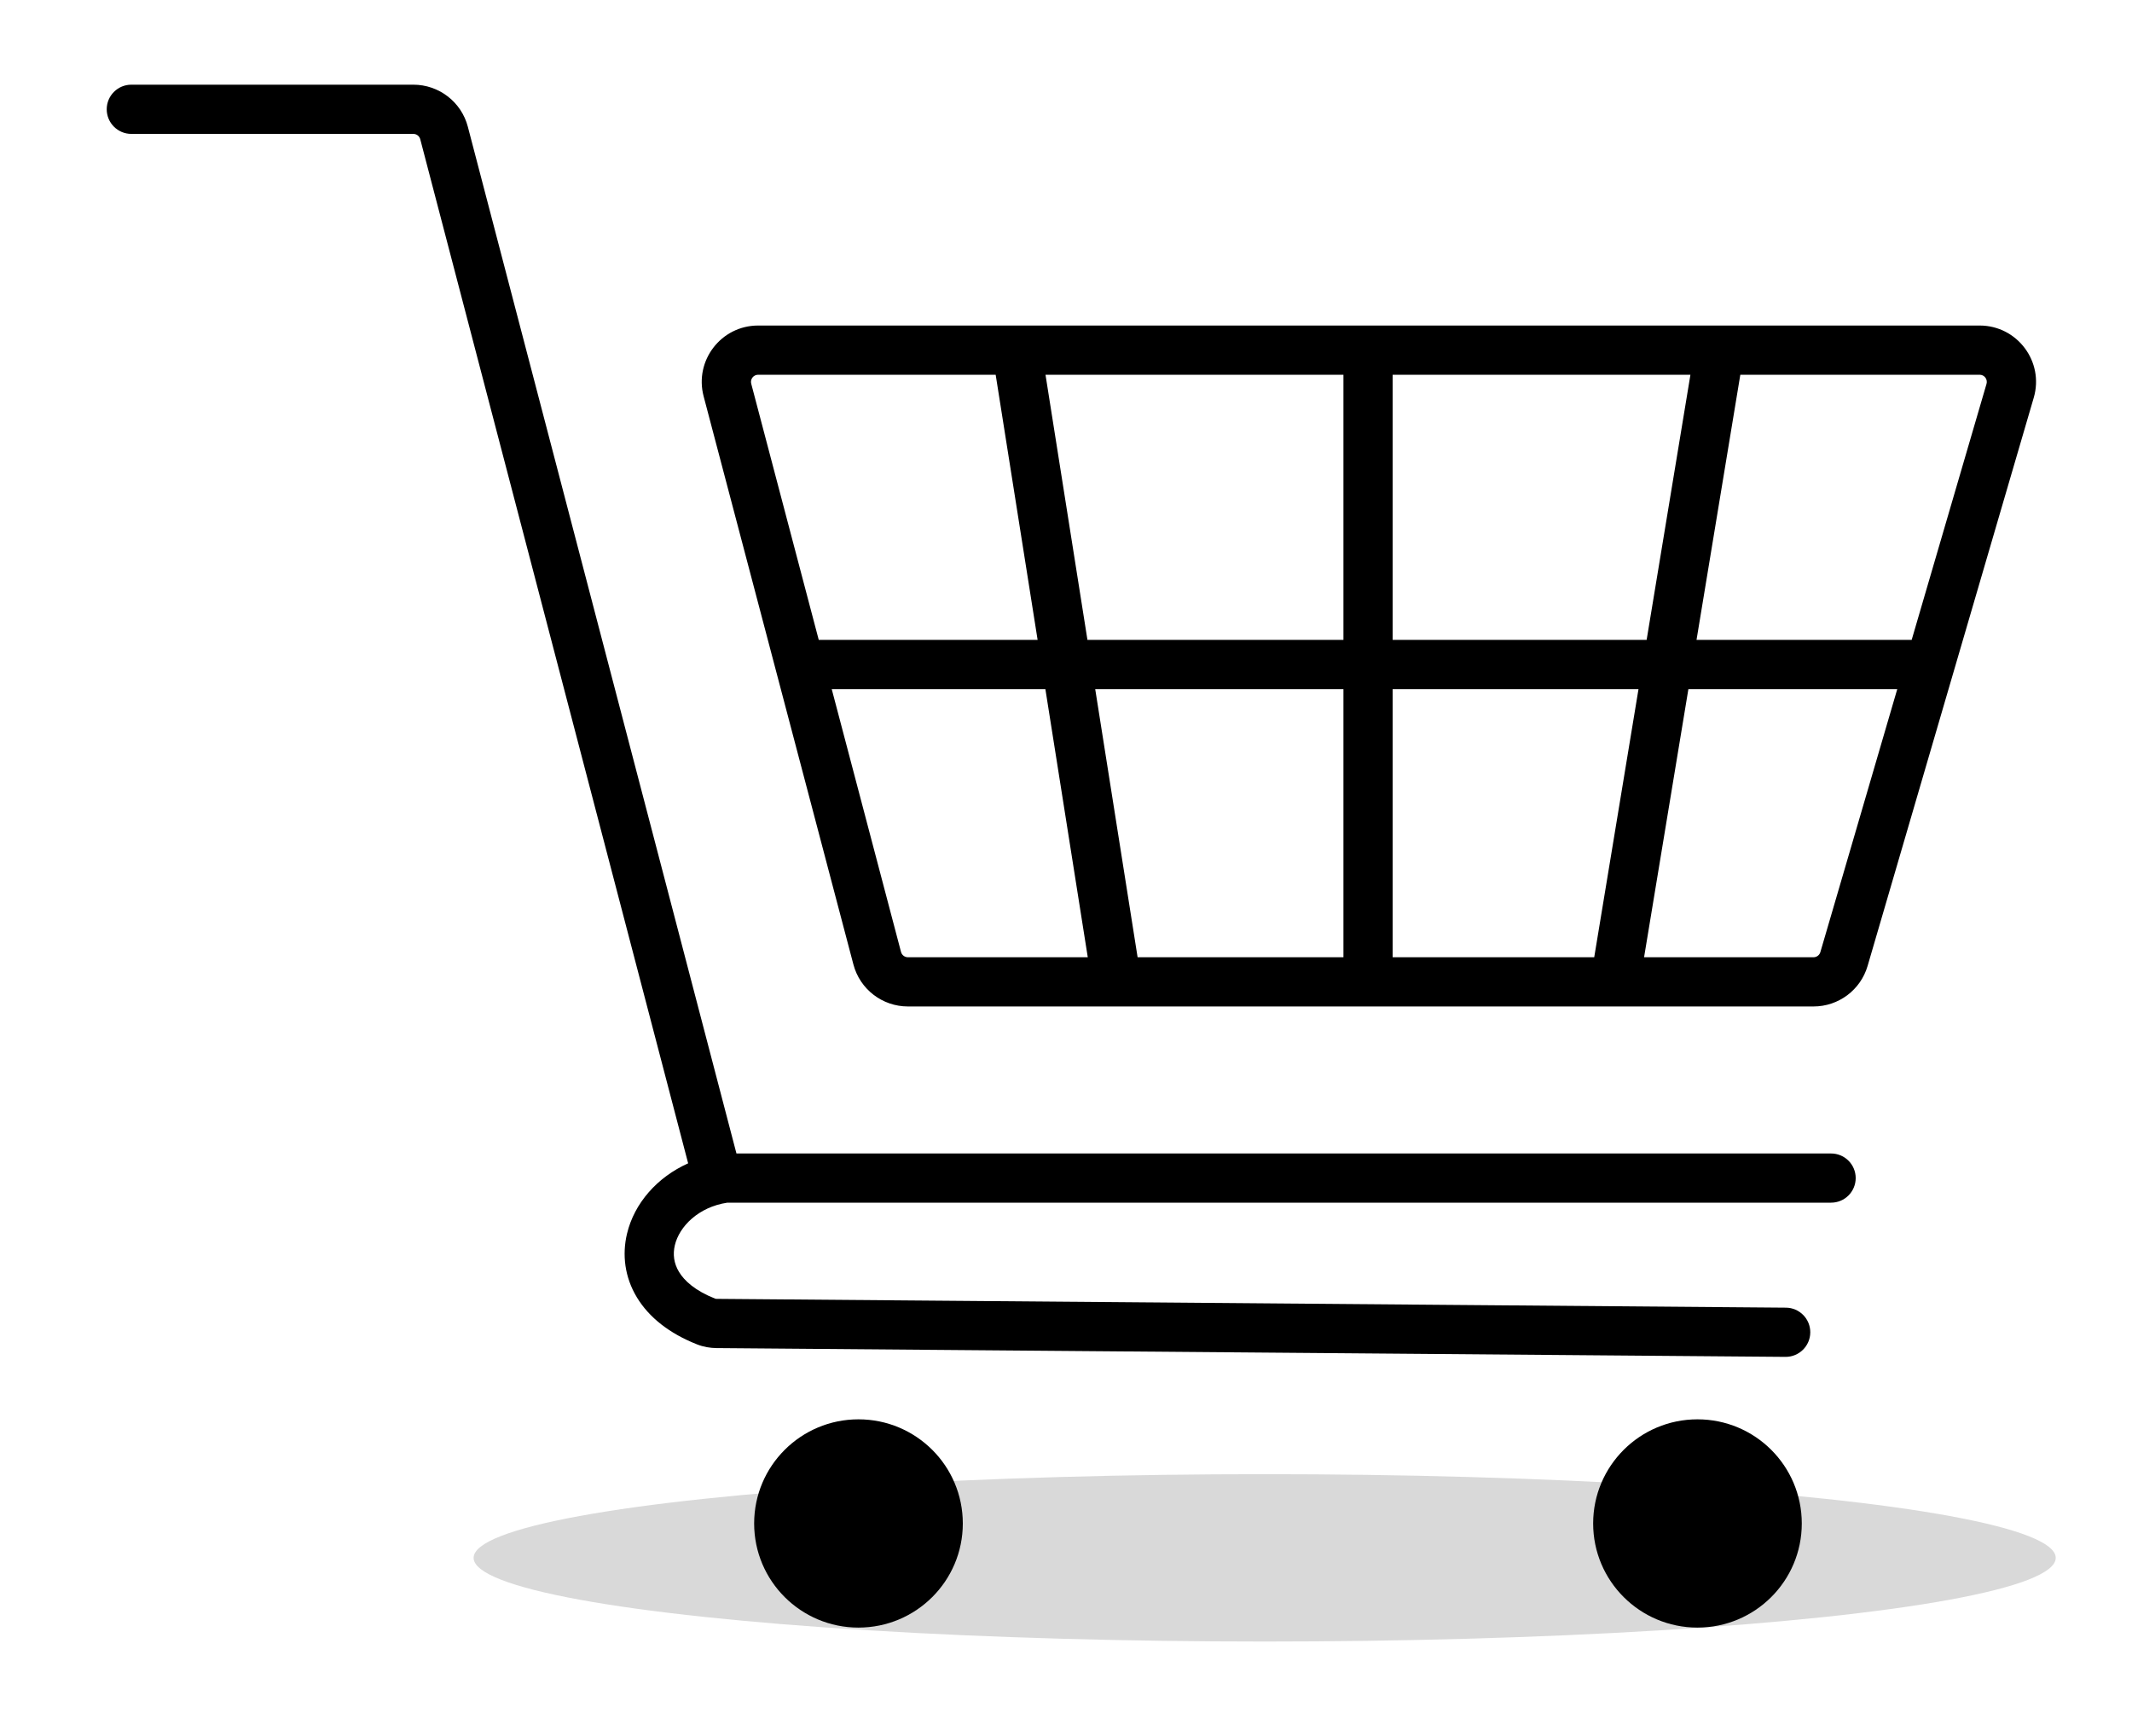
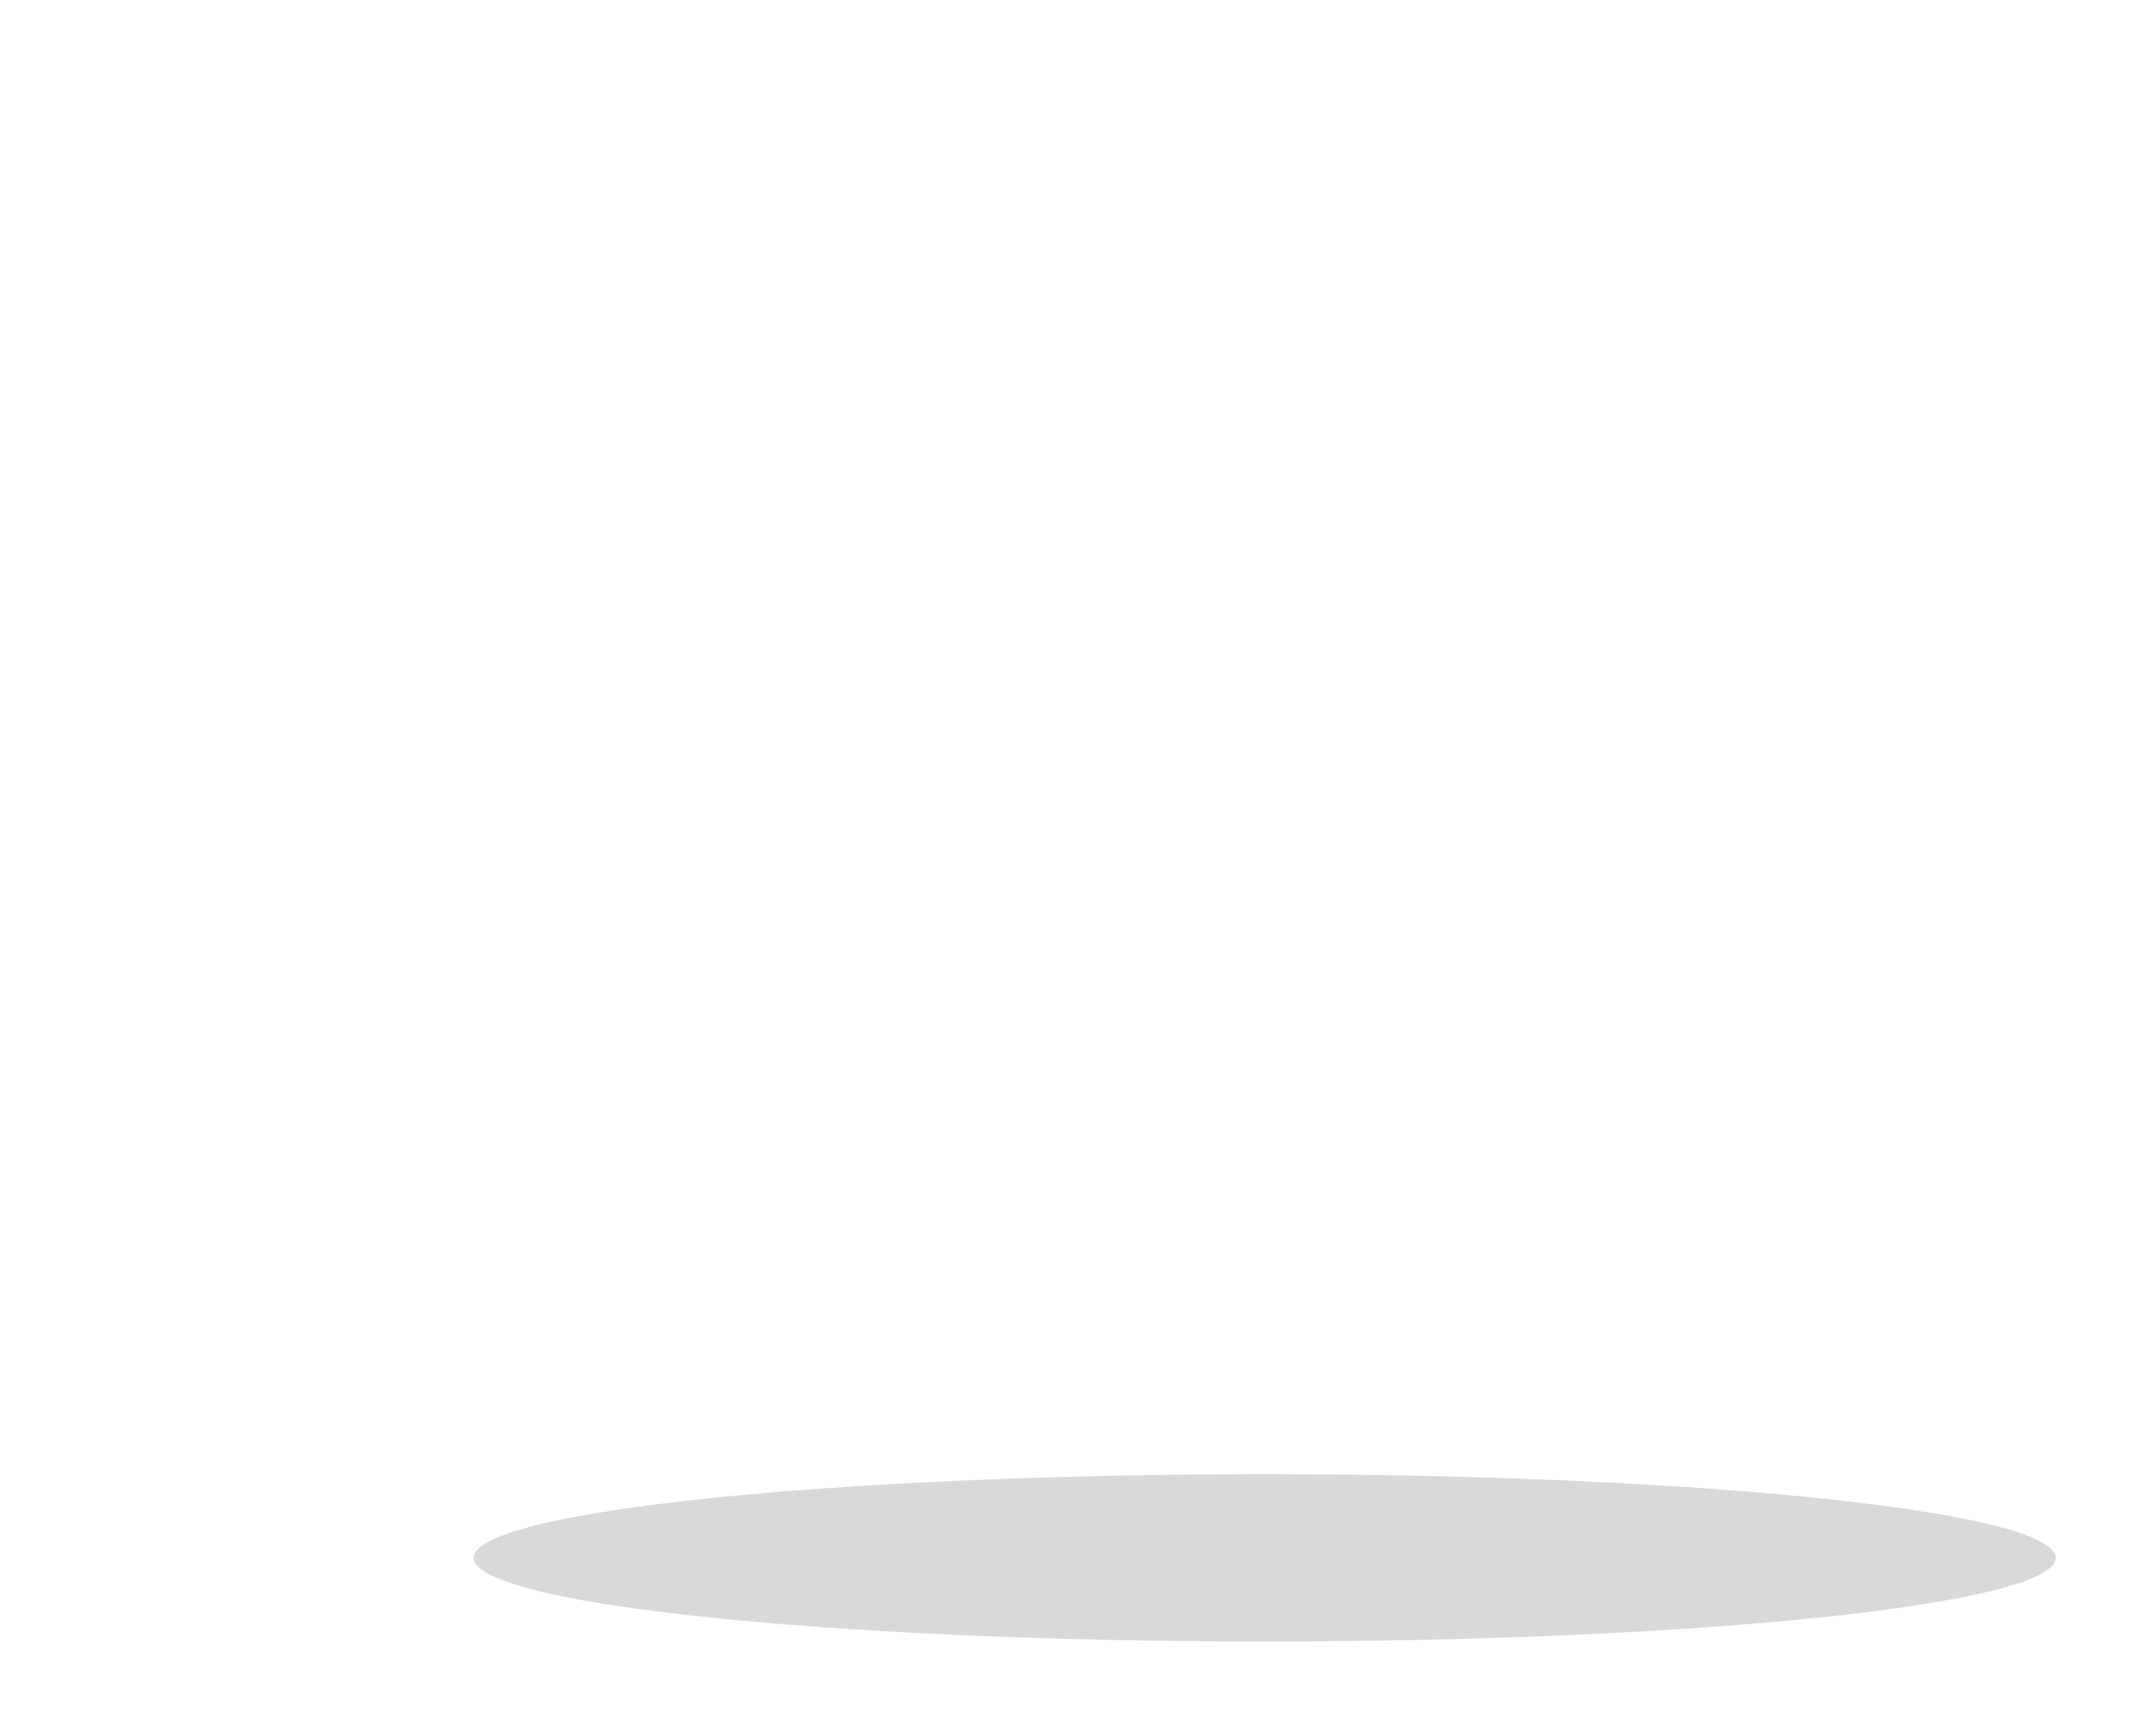
<svg xmlns="http://www.w3.org/2000/svg" width="70" height="57" viewBox="0 0 70 57" fill="none">
  <ellipse cx="41.523" cy="51.158" rx="25.973" ry="2.748" fill="#D9D9D9" />
  <g filter="url(#filter0_d_14287_57858)">
-     <path fill-rule="evenodd" clip-rule="evenodd" d="M3.504 0.809C3.504 0.363 3.866 0.001 4.312 0.001H13.571C14.413 0.001 15.149 0.569 15.361 1.383L24.18 35.099H60.12C60.566 35.099 60.928 35.46 60.928 35.906C60.928 36.353 60.566 36.714 60.12 36.714H23.88C22.926 36.858 22.302 37.502 22.158 38.109C22.087 38.406 22.123 38.706 22.294 38.988C22.468 39.276 22.82 39.605 23.482 39.866C23.487 39.868 23.505 39.873 23.534 39.873L58.636 40.162C59.082 40.165 59.441 40.53 59.437 40.976C59.433 41.422 59.069 41.781 58.622 41.778L23.521 41.489C23.318 41.487 23.1 41.452 22.889 41.369C21.981 41.011 21.31 40.483 20.911 39.824C20.509 39.159 20.423 38.421 20.586 37.736C20.824 36.733 21.577 35.878 22.594 35.422L13.798 1.792C13.771 1.689 13.678 1.617 13.571 1.617H4.312C3.866 1.617 3.504 1.255 3.504 0.809ZM24.892 9.526C24.738 9.526 24.625 9.672 24.665 9.821L26.882 18.233L34.068 18.233L32.691 9.526H24.892ZM29.583 28.48L27.308 19.849H34.323L35.715 28.655H29.81C29.703 28.655 29.61 28.583 29.583 28.48ZM44.109 28.655H37.351L35.959 19.849H44.109V28.655ZM52.343 28.655H45.725V19.849H53.797L52.343 28.655ZM59.543 28.655H53.98L55.435 19.849L62.293 19.849L59.768 28.486C59.739 28.586 59.647 28.655 59.543 28.655ZM65.223 9.827L62.766 18.233L55.702 18.233L57.14 9.526H64.998C65.155 9.526 65.267 9.677 65.223 9.827ZM45.725 9.526H55.502L54.064 18.233H45.725V9.526ZM34.327 9.526H44.109V18.233H35.704L34.327 9.526ZM23.102 10.233C22.793 9.059 23.678 7.91 24.892 7.91H64.998C66.232 7.91 67.121 9.096 66.774 10.28L61.319 28.94C61.089 29.729 60.365 30.271 59.543 30.271H29.81C28.969 30.271 28.234 29.705 28.02 28.892L23.102 10.233ZM31.612 47.249C31.612 49.137 30.078 50.668 28.186 50.668C26.295 50.668 24.761 49.137 24.761 47.249C24.761 45.36 26.295 43.829 28.186 43.829C30.078 43.829 31.612 45.36 31.612 47.249ZM55.733 50.668C57.625 50.668 59.158 49.137 59.158 47.249C59.158 45.36 57.625 43.829 55.733 43.829C53.842 43.829 52.308 45.36 52.308 47.249C52.308 49.137 53.842 50.668 55.733 50.668Z" fill="black" />
-   </g>
+     </g>
  <defs>
    <filter id="filter0_d_14287_57858" x="0.723" y="0.001" width="68.909" height="56.228" filterUnits="userSpaceOnUse" color-interpolation-filters="sRGB">
      <feFlood flood-opacity="0" result="BackgroundImageFix" />
      <feColorMatrix in="SourceAlpha" type="matrix" values="0 0 0 0 0 0 0 0 0 0 0 0 0 0 0 0 0 0 127 0" result="hardAlpha" />
      <feOffset dy="2.78" />
      <feGaussianBlur stdDeviation="1.39" />
      <feComposite in2="hardAlpha" operator="out" />
      <feColorMatrix type="matrix" values="0 0 0 0 0 0 0 0 0 0 0 0 0 0 0 0 0 0 0.05 0" />
      <feBlend mode="normal" in2="BackgroundImageFix" result="effect1_dropShadow_14287_57858" />
      <feBlend mode="normal" in="SourceGraphic" in2="effect1_dropShadow_14287_57858" result="shape" />
    </filter>
  </defs>
</svg>